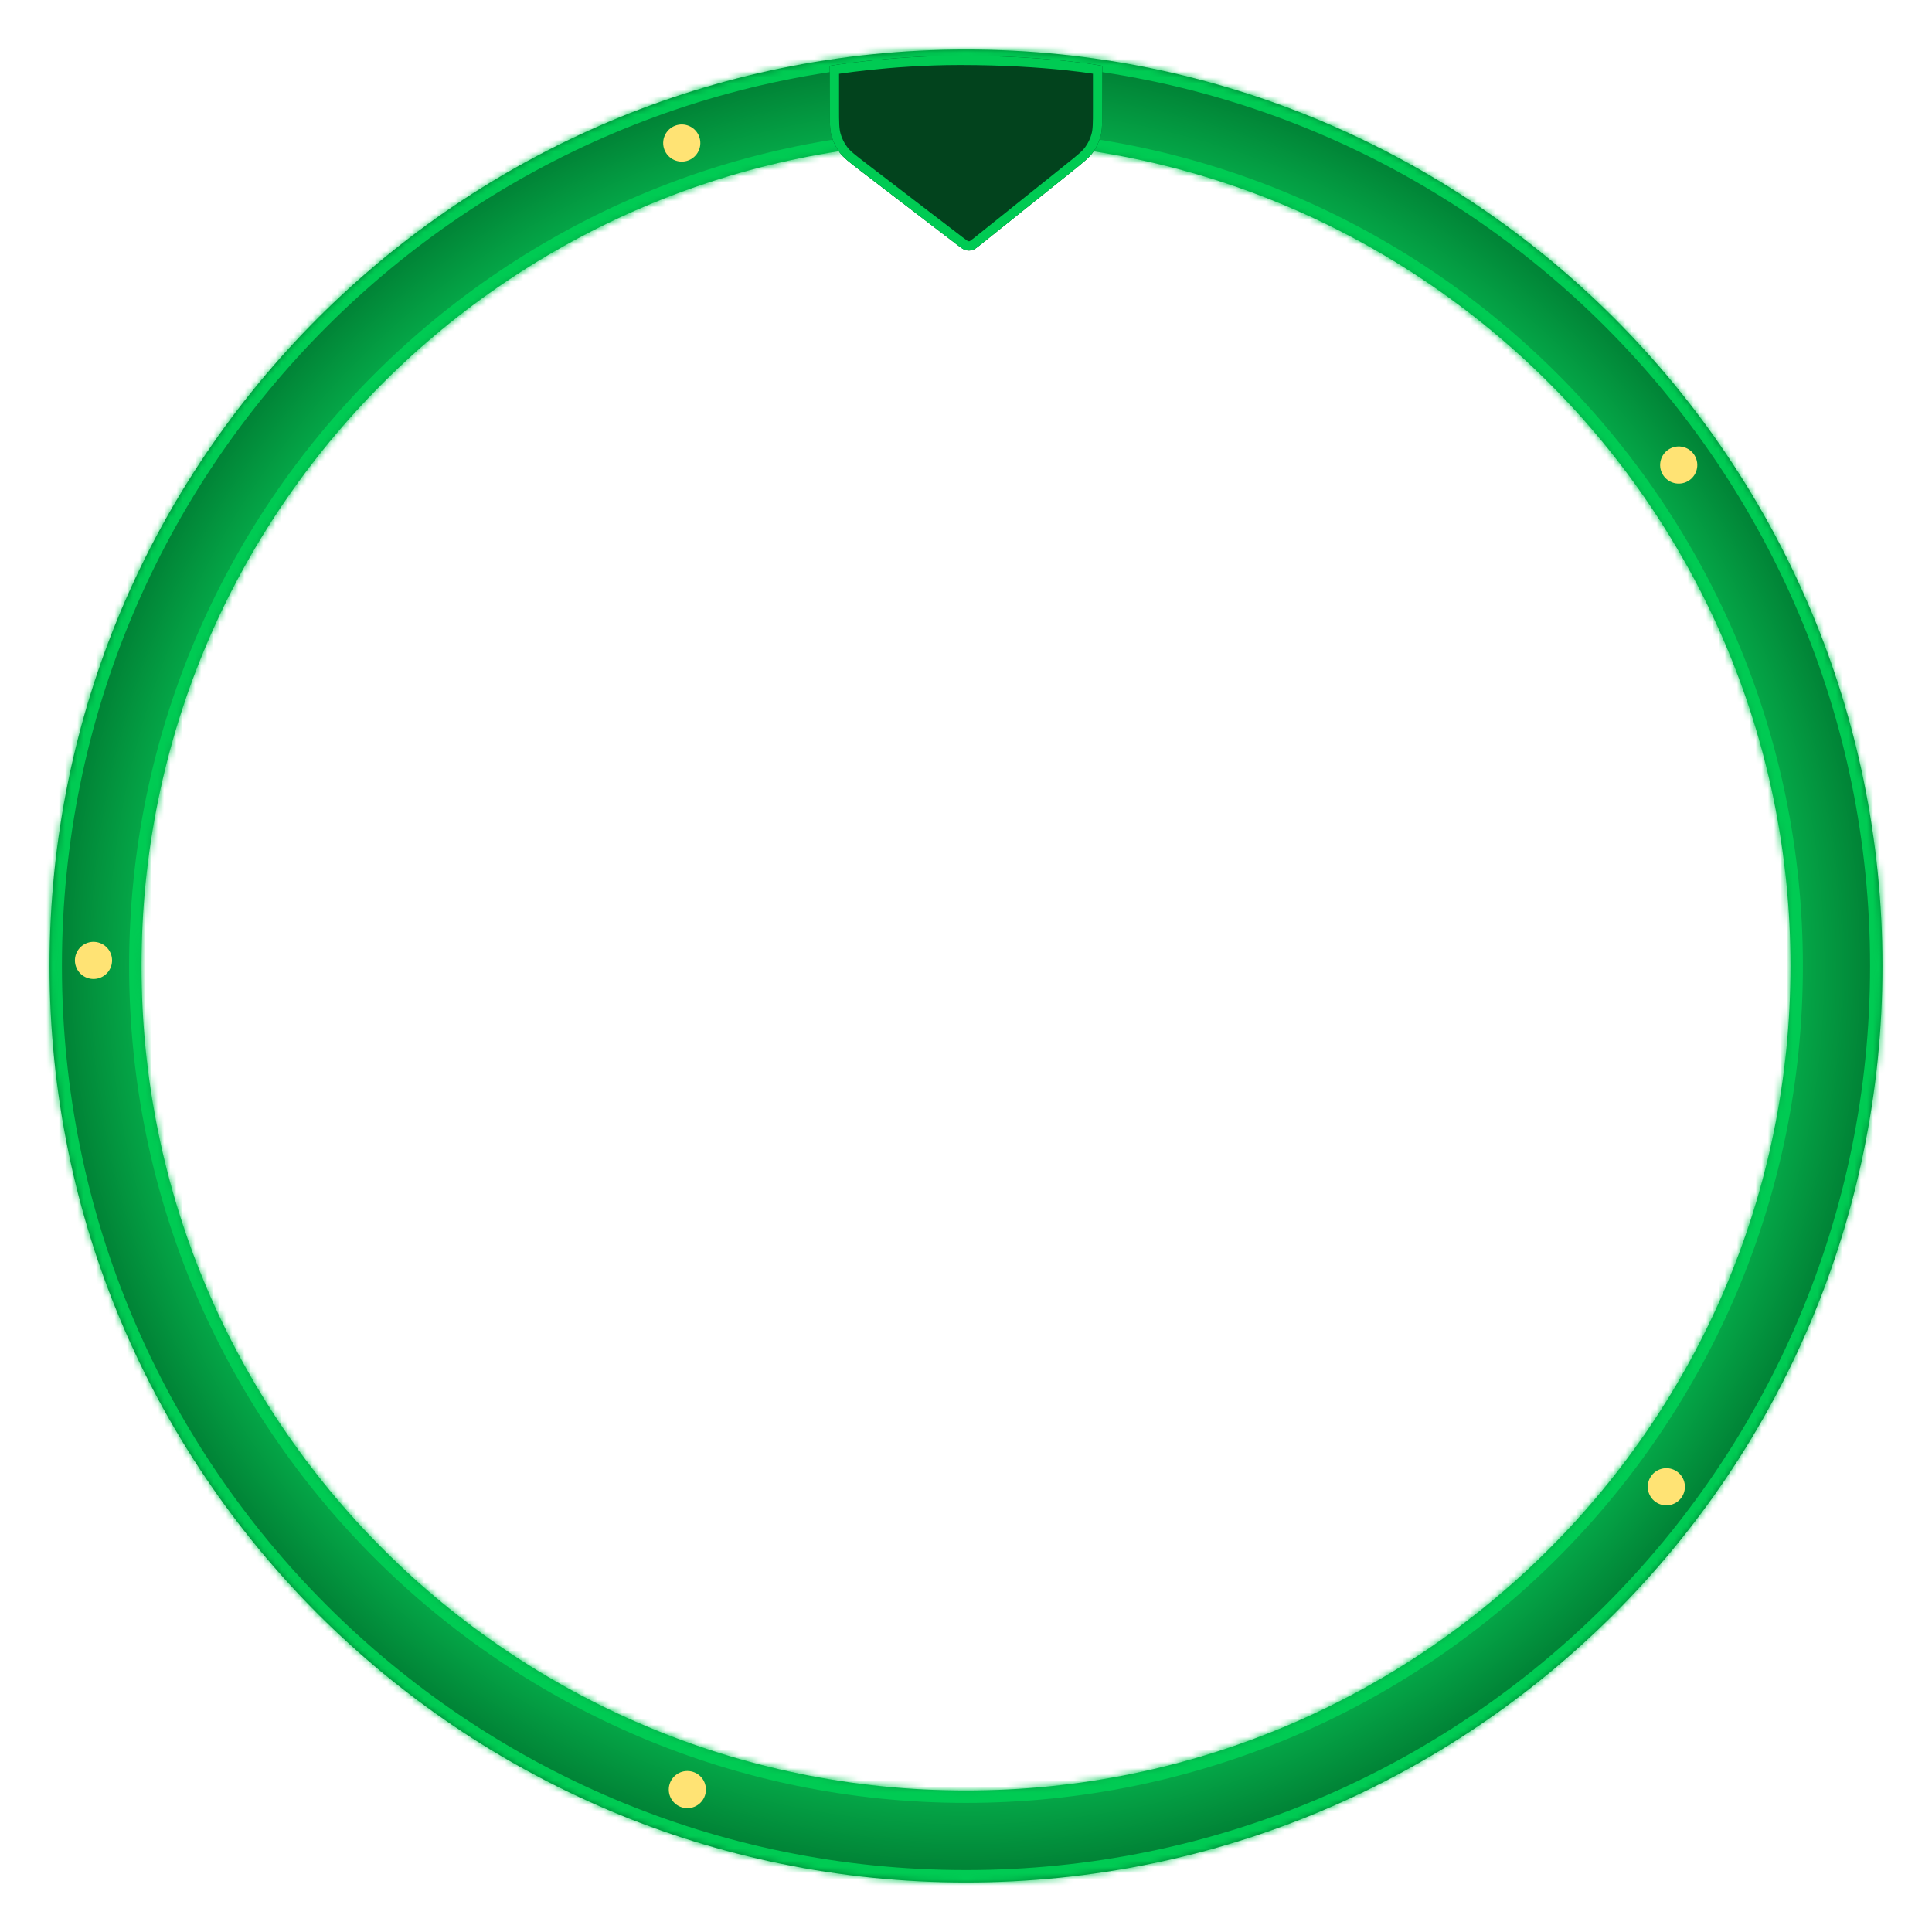
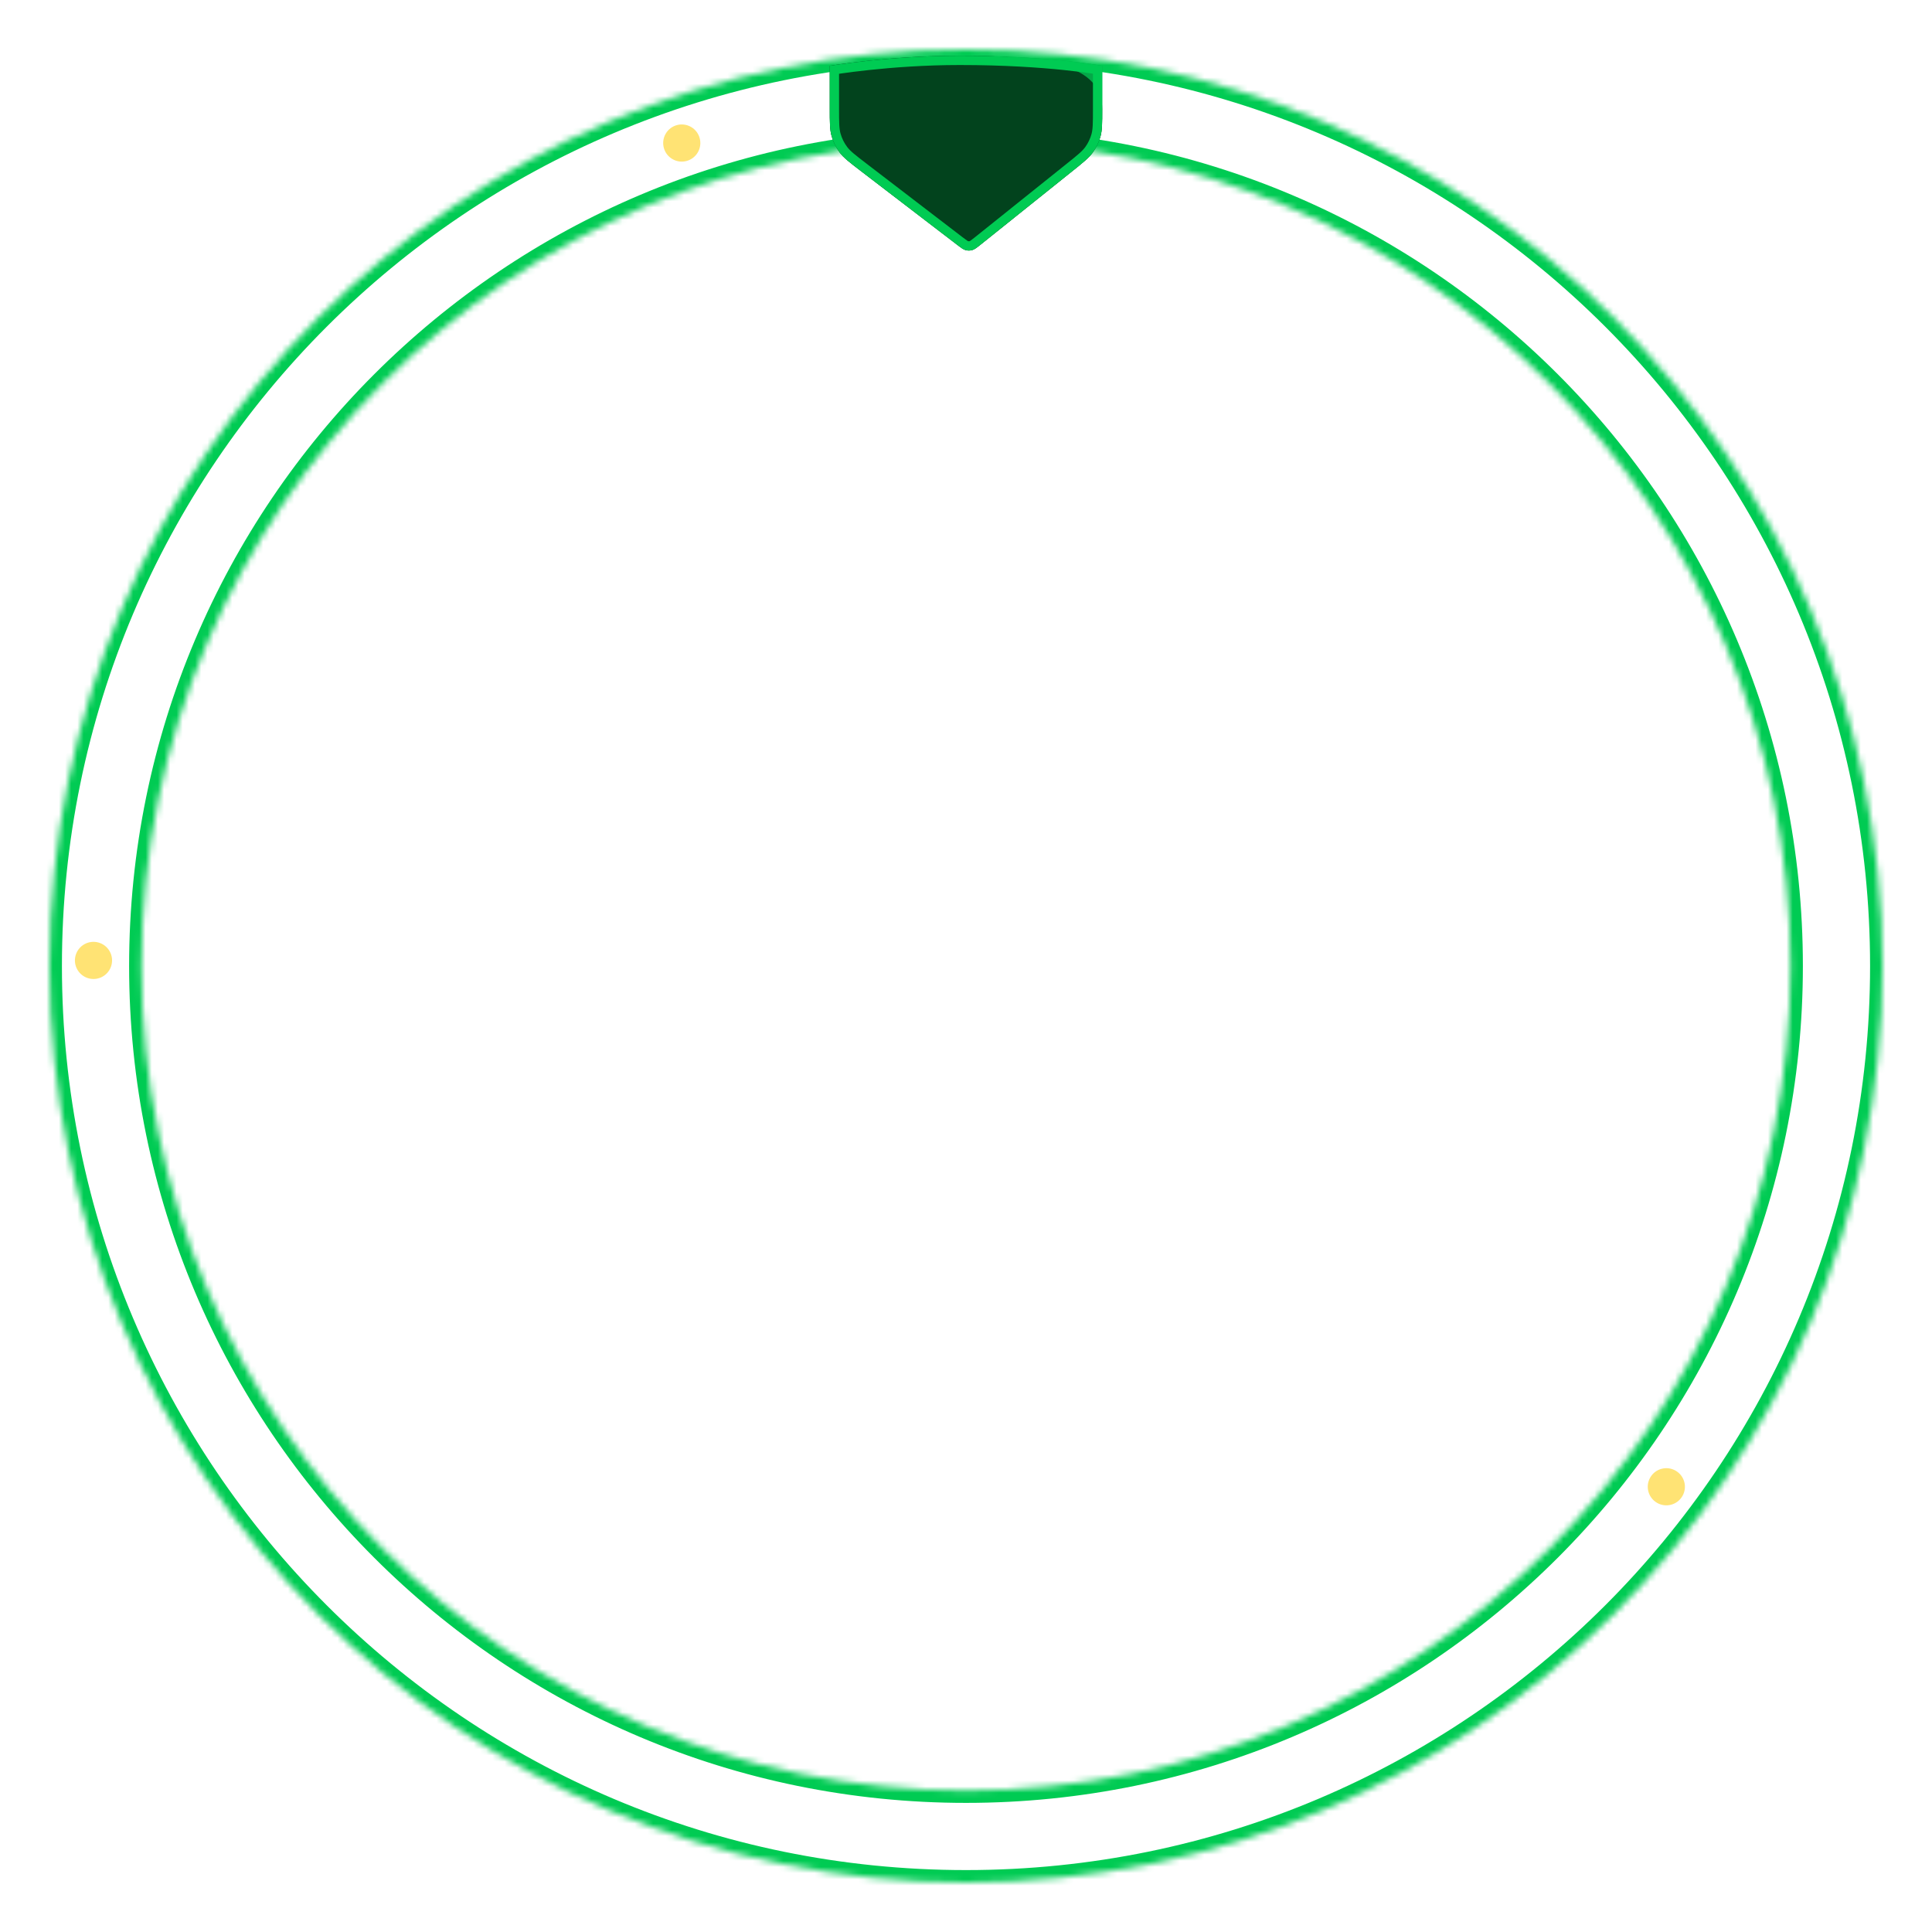
<svg xmlns="http://www.w3.org/2000/svg" width="312" height="312" viewBox="0 0 312 312" fill="none">
  <g filter="url(#filter0_d_220_931)">
    <mask id="path-1-inside-1_220_931" fill="white">
      <path d="M304 156C304 237.738 237.738 304 156 304C74.262 304 8 237.738 8 156C8 74.262 74.262 8 156 8C237.738 8 304 74.262 304 156ZM22.851 156C22.851 229.536 82.464 289.149 156 289.149C229.536 289.149 289.149 229.536 289.149 156C289.149 82.464 229.536 22.851 156 22.851C82.464 22.851 22.851 82.464 22.851 156Z" />
    </mask>
-     <path d="M304 156C304 237.738 237.738 304 156 304C74.262 304 8 237.738 8 156C8 74.262 74.262 8 156 8C237.738 8 304 74.262 304 156ZM22.851 156C22.851 229.536 82.464 289.149 156 289.149C229.536 289.149 289.149 229.536 289.149 156C289.149 82.464 229.536 22.851 156 22.851C82.464 22.851 22.851 82.464 22.851 156Z" fill="url(#paint0_radial_220_931)" />
    <path d="M304 156C304 237.738 237.738 304 156 304C74.262 304 8 237.738 8 156C8 74.262 74.262 8 156 8C237.738 8 304 74.262 304 156ZM22.851 156C22.851 229.536 82.464 289.149 156 289.149C229.536 289.149 289.149 229.536 289.149 156C289.149 82.464 229.536 22.851 156 22.851C82.464 22.851 22.851 82.464 22.851 156Z" stroke="#00CB53" stroke-width="4" mask="url(#path-1-inside-1_220_931)" />
  </g>
  <g filter="url(#filter1_d_220_931)">
-     <circle cx="111" cy="289" r="3" fill="#FFE374" />
-   </g>
+     </g>
  <g filter="url(#filter2_d_220_931)">
    <circle cx="15.098" cy="155.098" r="3" transform="rotate(60 15.098 155.098)" fill="#FFE374" />
  </g>
  <g filter="url(#filter3_d_220_931)">
-     <circle cx="271.098" cy="75.098" r="3" transform="rotate(60 271.098 75.098)" fill="#FFE374" />
-   </g>
+     </g>
  <g filter="url(#filter4_d_220_931)">
    <circle cx="110.098" cy="23.098" r="3" transform="rotate(120 110.098 23.098)" fill="#FFE374" />
  </g>
  <g filter="url(#filter5_d_220_931)">
    <circle cx="269.098" cy="240.098" r="3" transform="rotate(120 269.098 240.098)" fill="#FFE374" />
  </g>
  <g filter="url(#filter6_dii_220_931)">
    <path d="M178 16.622V9.63C178 9.63 169.5 8 155 8C143.5 8 134 9.63 134 9.63V16.451C134 18.769 134 19.928 134.301 20.994C134.567 21.938 135.005 22.825 135.592 23.61C136.255 24.497 137.175 25.202 139.015 26.612L154.499 38.475C155.21 39.02 155.566 39.293 155.957 39.395C156.302 39.485 156.665 39.481 157.008 39.383C157.396 39.273 157.746 38.993 158.446 38.433L158.446 38.433L173.202 26.612C174.964 25.201 175.845 24.495 176.479 23.62C177.041 22.844 177.459 21.974 177.713 21.051C178 20.008 178 18.88 178 16.622Z" fill="#05A848" />
-     <path d="M178 16.622V9.63C178 9.63 169.5 8 155 8C143.5 8 134 9.63 134 9.63V16.451C134 18.769 134 19.928 134.301 20.994C134.567 21.938 135.005 22.825 135.592 23.61C136.255 24.497 137.175 25.202 139.015 26.612L154.499 38.475C155.21 39.02 155.566 39.293 155.957 39.395C156.302 39.485 156.665 39.481 157.008 39.383C157.396 39.273 157.746 38.993 158.446 38.433L158.446 38.433L173.202 26.612C174.964 25.201 175.845 24.495 176.479 23.62C177.041 22.844 177.459 21.974 177.713 21.051C178 20.008 178 18.88 178 16.622Z" fill="black" fill-opacity="0.6" />
+     <path d="M178 16.622C178 9.63 169.5 8 155 8C143.5 8 134 9.63 134 9.63V16.451C134 18.769 134 19.928 134.301 20.994C134.567 21.938 135.005 22.825 135.592 23.61C136.255 24.497 137.175 25.202 139.015 26.612L154.499 38.475C155.21 39.02 155.566 39.293 155.957 39.395C156.302 39.485 156.665 39.481 157.008 39.383C157.396 39.273 157.746 38.993 158.446 38.433L158.446 38.433L173.202 26.612C174.964 25.201 175.845 24.495 176.479 23.62C177.041 22.844 177.459 21.974 177.713 21.051C178 20.008 178 18.88 178 16.622Z" fill="black" fill-opacity="0.6" />
    <path d="M155 8.75C162.222 8.75 167.946 9.155 171.86 9.561C173.817 9.763 175.322 9.966 176.335 10.117C176.707 10.173 177.013 10.223 177.25 10.262V16.622C177.25 18.921 177.244 19.93 176.99 20.852C176.76 21.688 176.381 22.477 175.872 23.18C175.311 23.954 174.528 24.59 172.733 26.027L158.003 37.826L158.002 37.827L157.977 37.848C157.223 38.451 157.01 38.603 156.803 38.662C156.589 38.723 156.362 38.725 156.146 38.669C155.938 38.615 155.722 38.467 154.955 37.88L139.472 26.017C137.598 24.581 136.78 23.945 136.193 23.161C135.661 22.449 135.264 21.645 135.022 20.79C134.756 19.848 134.75 18.812 134.75 16.451V10.271C135.013 10.23 135.356 10.177 135.771 10.118C136.833 9.966 138.371 9.763 140.268 9.561C144.062 9.155 149.284 8.75 155 8.75Z" stroke="#00CB53" stroke-width="1.5" />
  </g>
  <defs>
    <filter id="filter0_d_220_931" x="0" y="0" width="312" height="312" filterUnits="userSpaceOnUse" color-interpolation-filters="sRGB">
      <feFlood flood-opacity="0" result="BackgroundImageFix" />
      <feColorMatrix in="SourceAlpha" type="matrix" values="0 0 0 0 0 0 0 0 0 0 0 0 0 0 0 0 0 0 127 0" result="hardAlpha" />
      <feMorphology radius="4" operator="erode" in="SourceAlpha" result="effect1_dropShadow_220_931" />
      <feOffset />
      <feGaussianBlur stdDeviation="6" />
      <feColorMatrix type="matrix" values="0 0 0 0 0 0 0 0 0 0 0 0 0 0 0 0 0 0 0.24 0" />
      <feBlend mode="normal" in2="BackgroundImageFix" result="effect1_dropShadow_220_931" />
      <feBlend mode="normal" in="SourceGraphic" in2="effect1_dropShadow_220_931" result="shape" />
    </filter>
    <filter id="filter1_d_220_931" x="103" y="281" width="16" height="16" filterUnits="userSpaceOnUse" color-interpolation-filters="sRGB">
      <feFlood flood-opacity="0" result="BackgroundImageFix" />
      <feColorMatrix in="SourceAlpha" type="matrix" values="0 0 0 0 0 0 0 0 0 0 0 0 0 0 0 0 0 0 127 0" result="hardAlpha" />
      <feMorphology radius="1" operator="dilate" in="SourceAlpha" result="effect1_dropShadow_220_931" />
      <feOffset />
      <feGaussianBlur stdDeviation="2" />
      <feComposite in2="hardAlpha" operator="out" />
      <feColorMatrix type="matrix" values="0 0 0 0 1 0 0 0 0 0.89 0 0 0 0 0.455 0 0 0 1 0" />
      <feBlend mode="normal" in2="BackgroundImageFix" result="effect1_dropShadow_220_931" />
      <feBlend mode="normal" in="SourceGraphic" in2="effect1_dropShadow_220_931" result="shape" />
    </filter>
    <filter id="filter2_d_220_931" x="7.098" y="147.098" width="16.001" height="16.001" filterUnits="userSpaceOnUse" color-interpolation-filters="sRGB">
      <feFlood flood-opacity="0" result="BackgroundImageFix" />
      <feColorMatrix in="SourceAlpha" type="matrix" values="0 0 0 0 0 0 0 0 0 0 0 0 0 0 0 0 0 0 127 0" result="hardAlpha" />
      <feMorphology radius="1" operator="dilate" in="SourceAlpha" result="effect1_dropShadow_220_931" />
      <feOffset />
      <feGaussianBlur stdDeviation="2" />
      <feComposite in2="hardAlpha" operator="out" />
      <feColorMatrix type="matrix" values="0 0 0 0 1 0 0 0 0 0.89 0 0 0 0 0.455 0 0 0 1 0" />
      <feBlend mode="normal" in2="BackgroundImageFix" result="effect1_dropShadow_220_931" />
      <feBlend mode="normal" in="SourceGraphic" in2="effect1_dropShadow_220_931" result="shape" />
    </filter>
    <filter id="filter3_d_220_931" x="263.098" y="67.098" width="16.001" height="16.001" filterUnits="userSpaceOnUse" color-interpolation-filters="sRGB">
      <feFlood flood-opacity="0" result="BackgroundImageFix" />
      <feColorMatrix in="SourceAlpha" type="matrix" values="0 0 0 0 0 0 0 0 0 0 0 0 0 0 0 0 0 0 127 0" result="hardAlpha" />
      <feMorphology radius="1" operator="dilate" in="SourceAlpha" result="effect1_dropShadow_220_931" />
      <feOffset />
      <feGaussianBlur stdDeviation="2" />
      <feComposite in2="hardAlpha" operator="out" />
      <feColorMatrix type="matrix" values="0 0 0 0 1 0 0 0 0 0.89 0 0 0 0 0.455 0 0 0 1 0" />
      <feBlend mode="normal" in2="BackgroundImageFix" result="effect1_dropShadow_220_931" />
      <feBlend mode="normal" in="SourceGraphic" in2="effect1_dropShadow_220_931" result="shape" />
    </filter>
    <filter id="filter4_d_220_931" x="102.098" y="15.098" width="16.001" height="16.001" filterUnits="userSpaceOnUse" color-interpolation-filters="sRGB">
      <feFlood flood-opacity="0" result="BackgroundImageFix" />
      <feColorMatrix in="SourceAlpha" type="matrix" values="0 0 0 0 0 0 0 0 0 0 0 0 0 0 0 0 0 0 127 0" result="hardAlpha" />
      <feMorphology radius="1" operator="dilate" in="SourceAlpha" result="effect1_dropShadow_220_931" />
      <feOffset />
      <feGaussianBlur stdDeviation="2" />
      <feComposite in2="hardAlpha" operator="out" />
      <feColorMatrix type="matrix" values="0 0 0 0 1 0 0 0 0 0.89 0 0 0 0 0.455 0 0 0 1 0" />
      <feBlend mode="normal" in2="BackgroundImageFix" result="effect1_dropShadow_220_931" />
      <feBlend mode="normal" in="SourceGraphic" in2="effect1_dropShadow_220_931" result="shape" />
    </filter>
    <filter id="filter5_d_220_931" x="261.098" y="232.098" width="16.001" height="16.001" filterUnits="userSpaceOnUse" color-interpolation-filters="sRGB">
      <feFlood flood-opacity="0" result="BackgroundImageFix" />
      <feColorMatrix in="SourceAlpha" type="matrix" values="0 0 0 0 0 0 0 0 0 0 0 0 0 0 0 0 0 0 127 0" result="hardAlpha" />
      <feMorphology radius="1" operator="dilate" in="SourceAlpha" result="effect1_dropShadow_220_931" />
      <feOffset />
      <feGaussianBlur stdDeviation="2" />
      <feComposite in2="hardAlpha" operator="out" />
      <feColorMatrix type="matrix" values="0 0 0 0 1 0 0 0 0 0.89 0 0 0 0 0.455 0 0 0 1 0" />
      <feBlend mode="normal" in2="BackgroundImageFix" result="effect1_dropShadow_220_931" />
      <feBlend mode="normal" in="SourceGraphic" in2="effect1_dropShadow_220_931" result="shape" />
    </filter>
    <filter id="filter6_dii_220_931" x="130" y="4" width="52" height="41.459" filterUnits="userSpaceOnUse" color-interpolation-filters="sRGB">
      <feFlood flood-opacity="0" result="BackgroundImageFix" />
      <feColorMatrix in="SourceAlpha" type="matrix" values="0 0 0 0 0 0 0 0 0 0 0 0 0 0 0 0 0 0 127 0" result="hardAlpha" />
      <feOffset dy="2" />
      <feGaussianBlur stdDeviation="2" />
      <feComposite in2="hardAlpha" operator="out" />
      <feColorMatrix type="matrix" values="0 0 0 0 0 0 0 0 0 0 0 0 0 0 0 0 0 0 0.1 0" />
      <feBlend mode="normal" in2="BackgroundImageFix" result="effect1_dropShadow_220_931" />
      <feBlend mode="normal" in="SourceGraphic" in2="effect1_dropShadow_220_931" result="shape" />
      <feColorMatrix in="SourceAlpha" type="matrix" values="0 0 0 0 0 0 0 0 0 0 0 0 0 0 0 0 0 0 127 0" result="hardAlpha" />
      <feOffset dy="-4" />
      <feGaussianBlur stdDeviation="4" />
      <feComposite in2="hardAlpha" operator="arithmetic" k2="-1" k3="1" />
      <feColorMatrix type="matrix" values="0 0 0 0 1 0 0 0 0 0.89 0 0 0 0 0.455 0 0 0 0.32 0" />
      <feBlend mode="normal" in2="shape" result="effect2_innerShadow_220_931" />
      <feColorMatrix in="SourceAlpha" type="matrix" values="0 0 0 0 0 0 0 0 0 0 0 0 0 0 0 0 0 0 127 0" result="hardAlpha" />
      <feOffset dy="3" />
      <feGaussianBlur stdDeviation="3.5" />
      <feComposite in2="hardAlpha" operator="arithmetic" k2="-1" k3="1" />
      <feColorMatrix type="matrix" values="0 0 0 0 1 0 0 0 0 0.89 0 0 0 0 0.455 0 0 0 0.15 0" />
      <feBlend mode="normal" in2="effect2_innerShadow_220_931" result="effect3_innerShadow_220_931" />
    </filter>
    <radialGradient id="paint0_radial_220_931" cx="0" cy="0" r="1" gradientUnits="userSpaceOnUse" gradientTransform="translate(156 156) rotate(90) scale(148)">
      <stop offset="0.903" stop-color="#05A848" />
      <stop offset="1" stop-color="#007B32" />
    </radialGradient>
  </defs>
</svg>